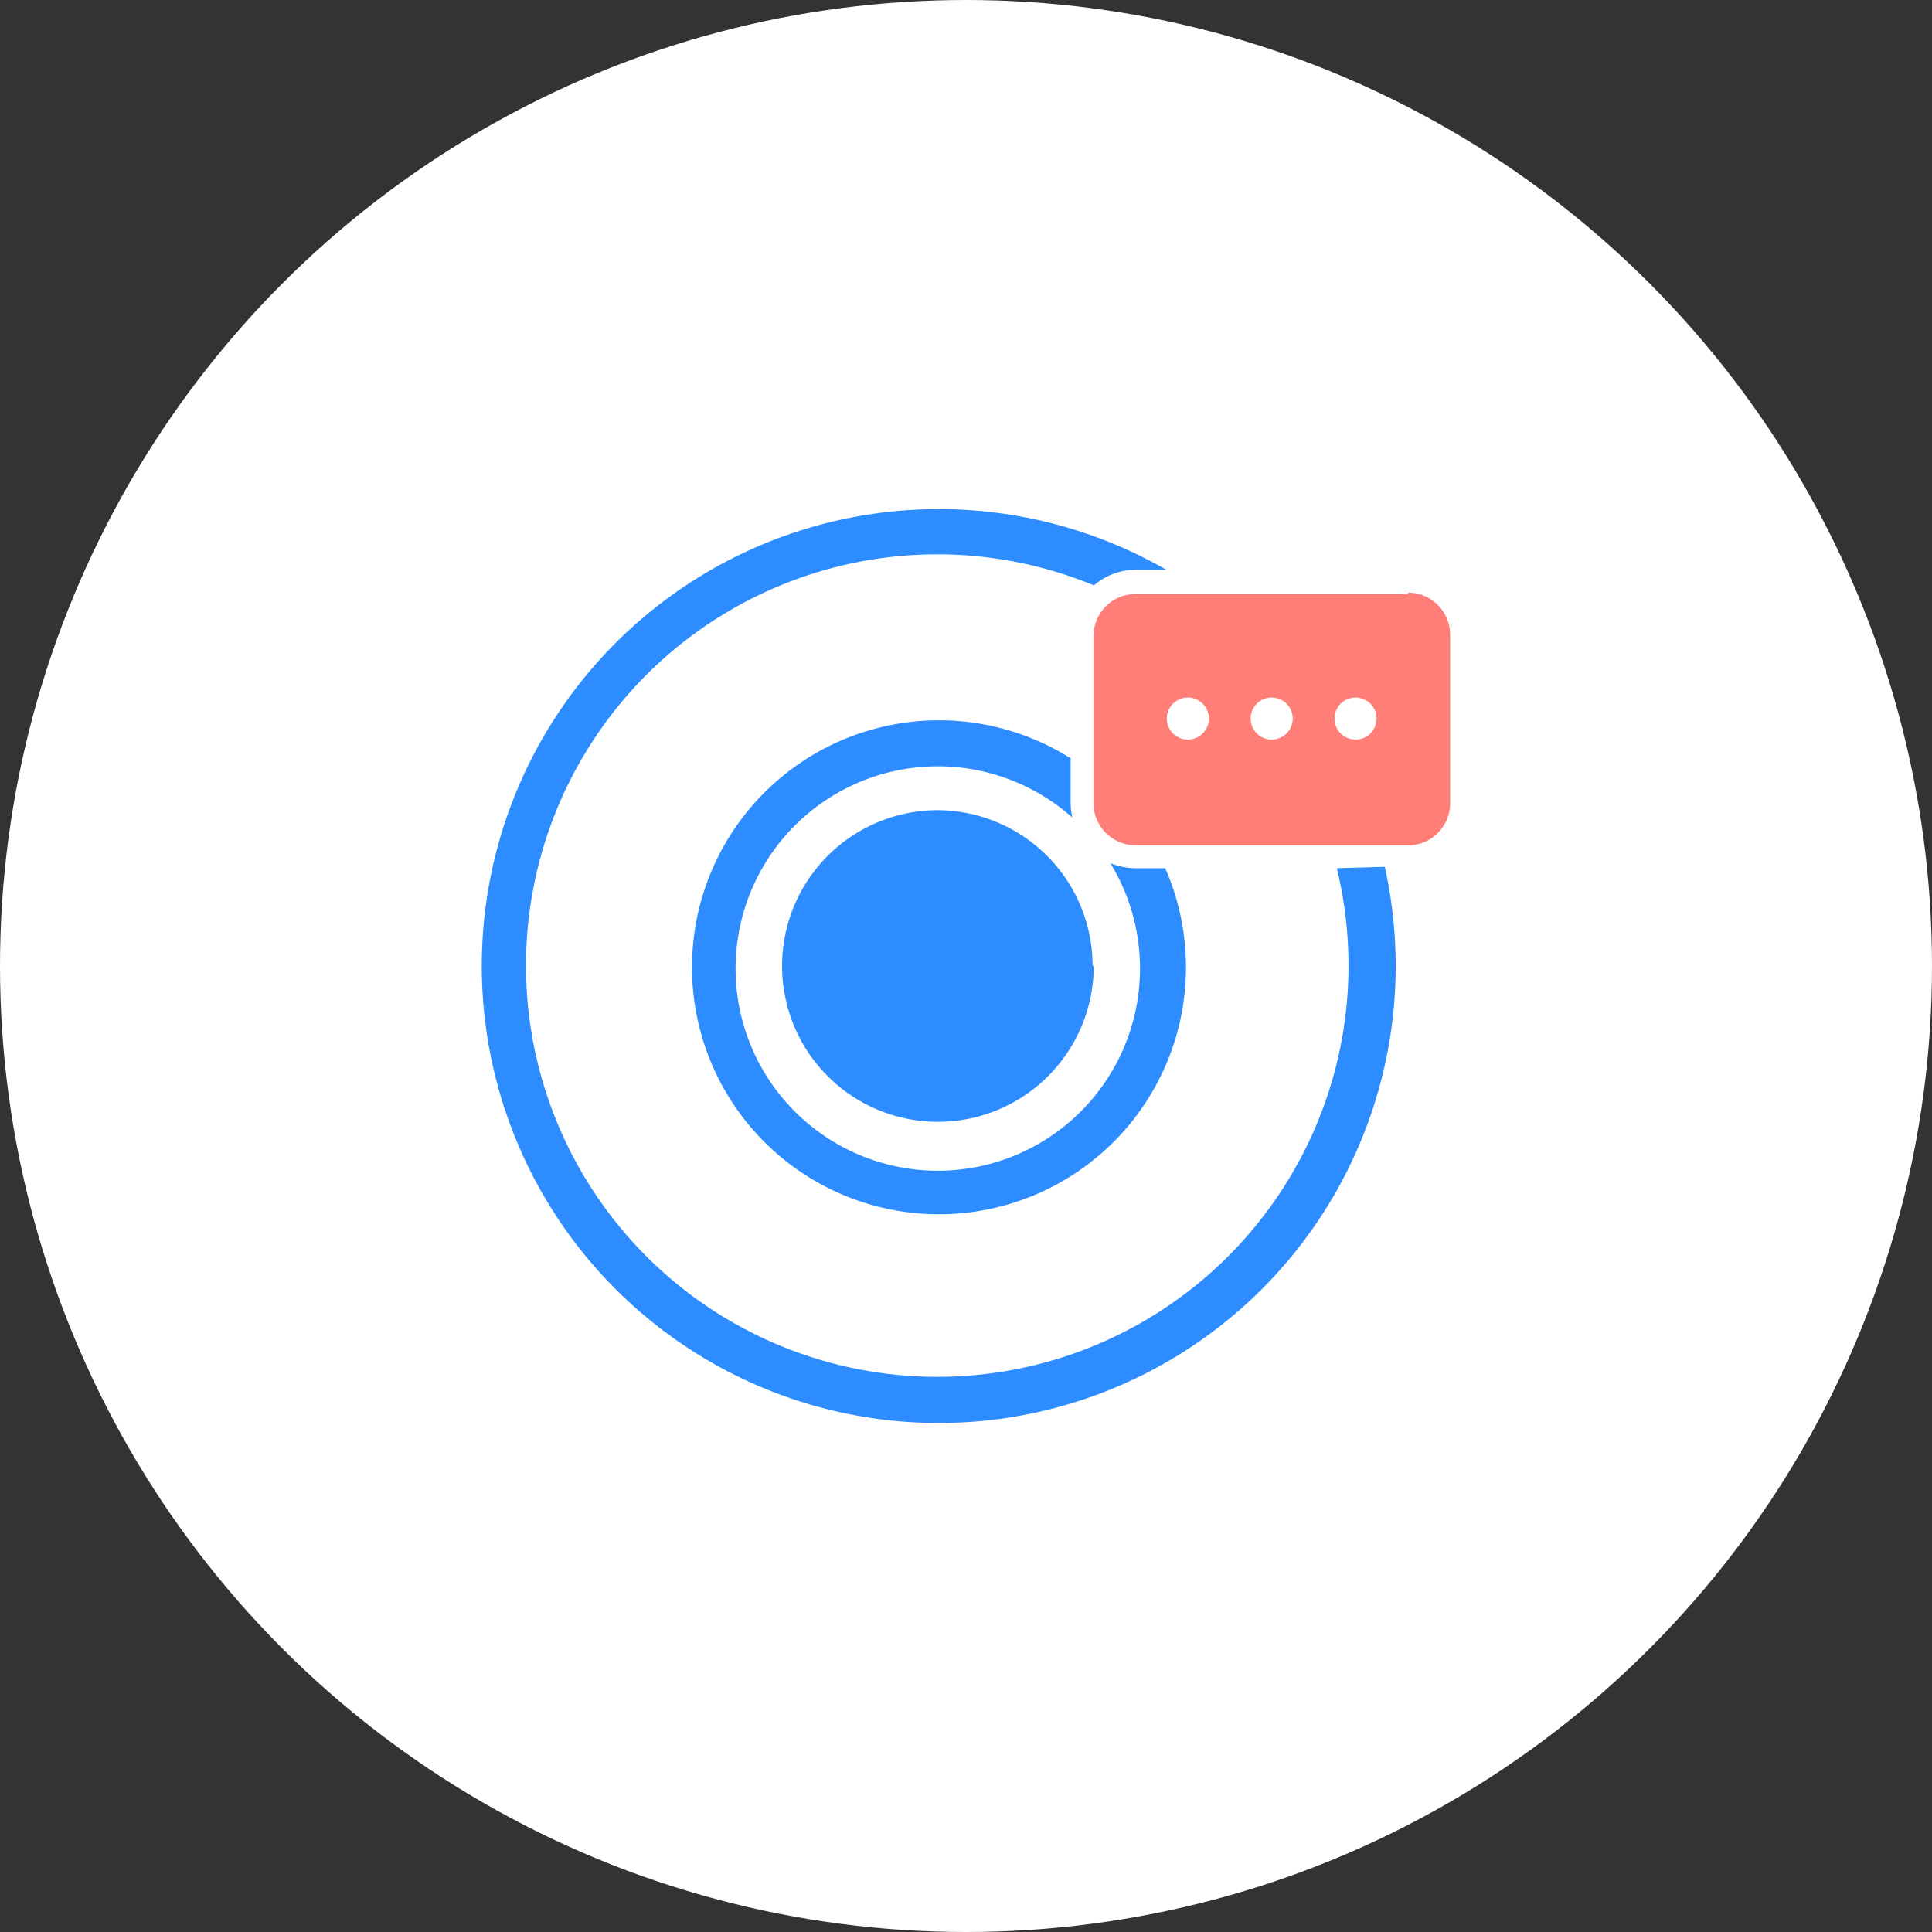
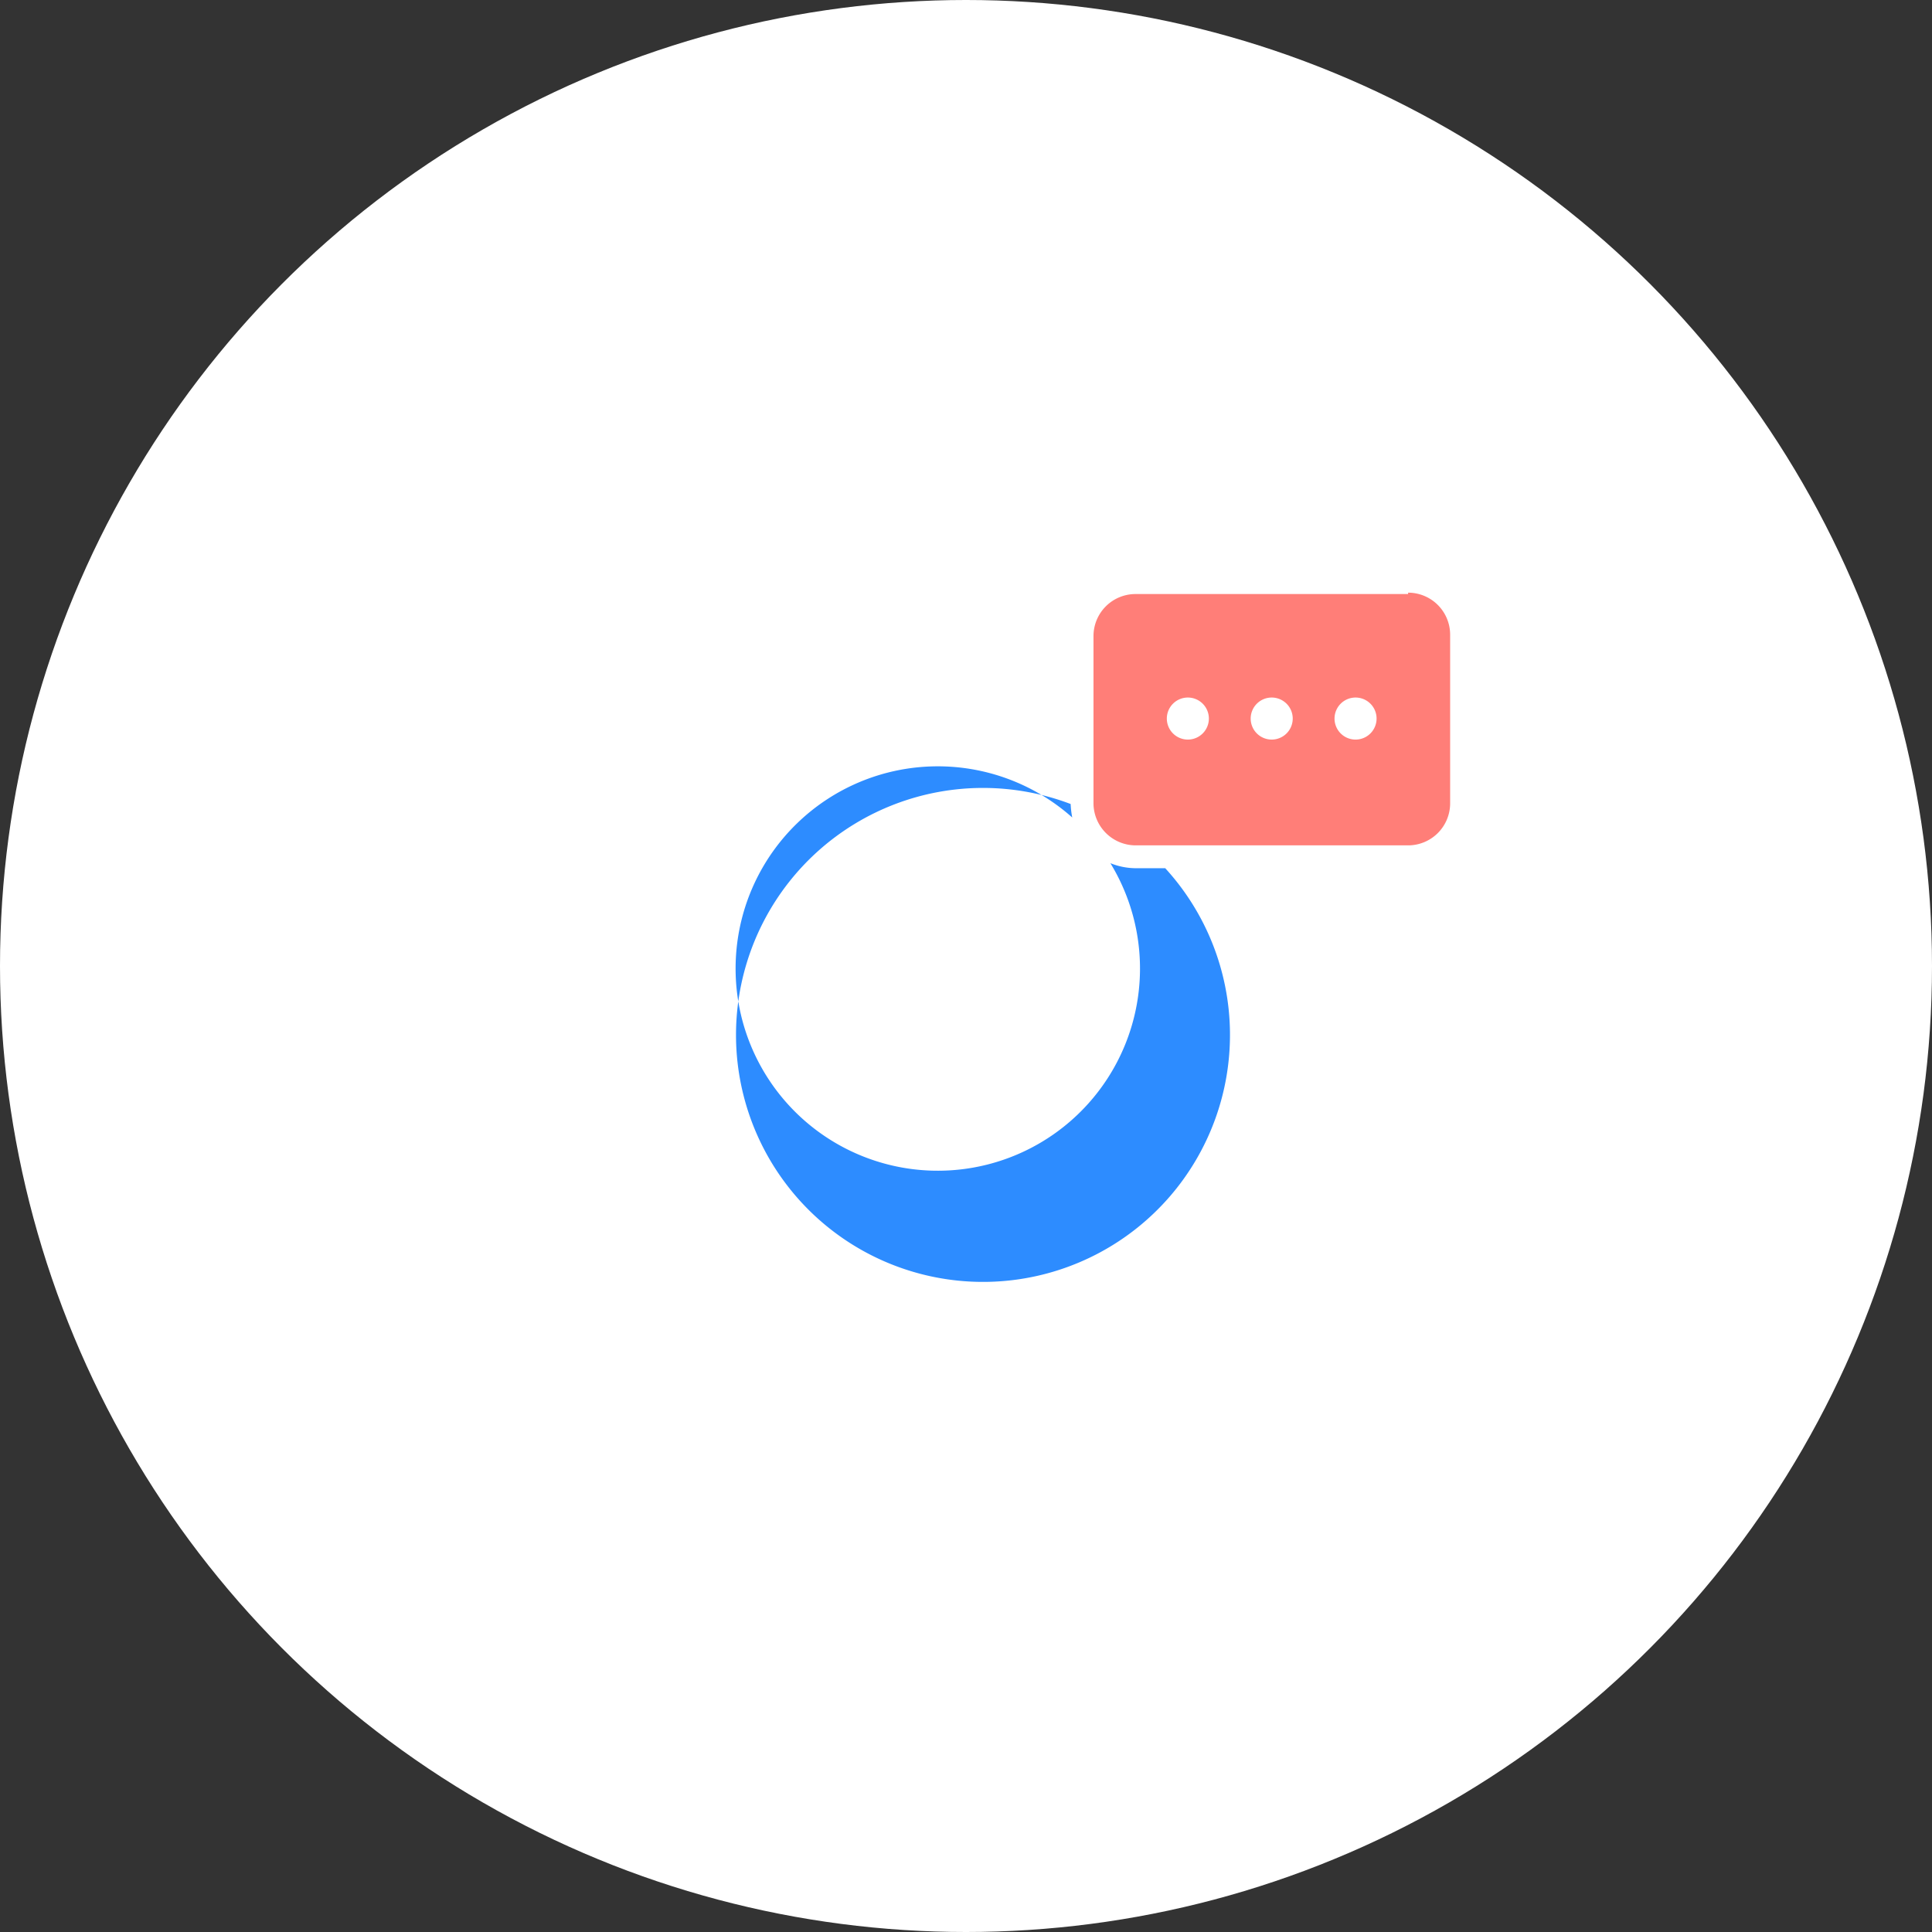
<svg xmlns="http://www.w3.org/2000/svg" id="VCU" viewBox="0 0 84.56 84.56">
  <rect x="0" y="0" width="84.56" height="84.56" fill="#333333" stroke="none" />
  <defs>
    <style>.cls-1{fill:#fff;}.cls-2{fill:#2d8cff;}.cls-3{fill:#ff7e78;}</style>
  </defs>
  <title>dvd-ripper</title>
  <circle class="cls-1" cx="42.28" cy="42.28" r="42.28" />
-   <path class="cls-2" d="M47.87,42.27A6.82,6.82,0,1,1,41,35.46h0a6.81,6.81,0,0,1,6.82,6.81" />
  <path class="cls-3" d="M61.63,26H49.7a1.84,1.84,0,0,0-1.84,1.84h0v7.34A1.85,1.85,0,0,0,49.7,37H61.63a1.84,1.84,0,0,0,1.84-1.84h0V27.78a1.84,1.84,0,0,0-1.84-1.84h0m-8.72,5.51a.92.92,0,1,1-.92-.92.92.92,0,0,1,.92.92Zm2.75.92a.92.92,0,1,1,.92-.92h0a.92.92,0,0,1-.92.92m3.67,0a.92.92,0,1,1,.92-.92h0a.92.92,0,0,1-.92.92" />
-   <path class="cls-2" d="M49.7,38a3,3,0,0,1-1.1-.22,8.85,8.85,0,1,1-1.67-2,4,4,0,0,1-.07-.59v-2A10.81,10.81,0,1,0,51,38Z" />
-   <path class="cls-2" d="M58.51,38A18,18,0,1,1,47.88,25.62a2.78,2.78,0,0,1,1.82-.68h1.35a20,20,0,1,0,9.56,13Z" />
+   <path class="cls-2" d="M49.7,38a3,3,0,0,1-1.1-.22,8.85,8.85,0,1,1-1.67-2,4,4,0,0,1-.07-.59A10.81,10.81,0,1,0,51,38Z" />
</svg>